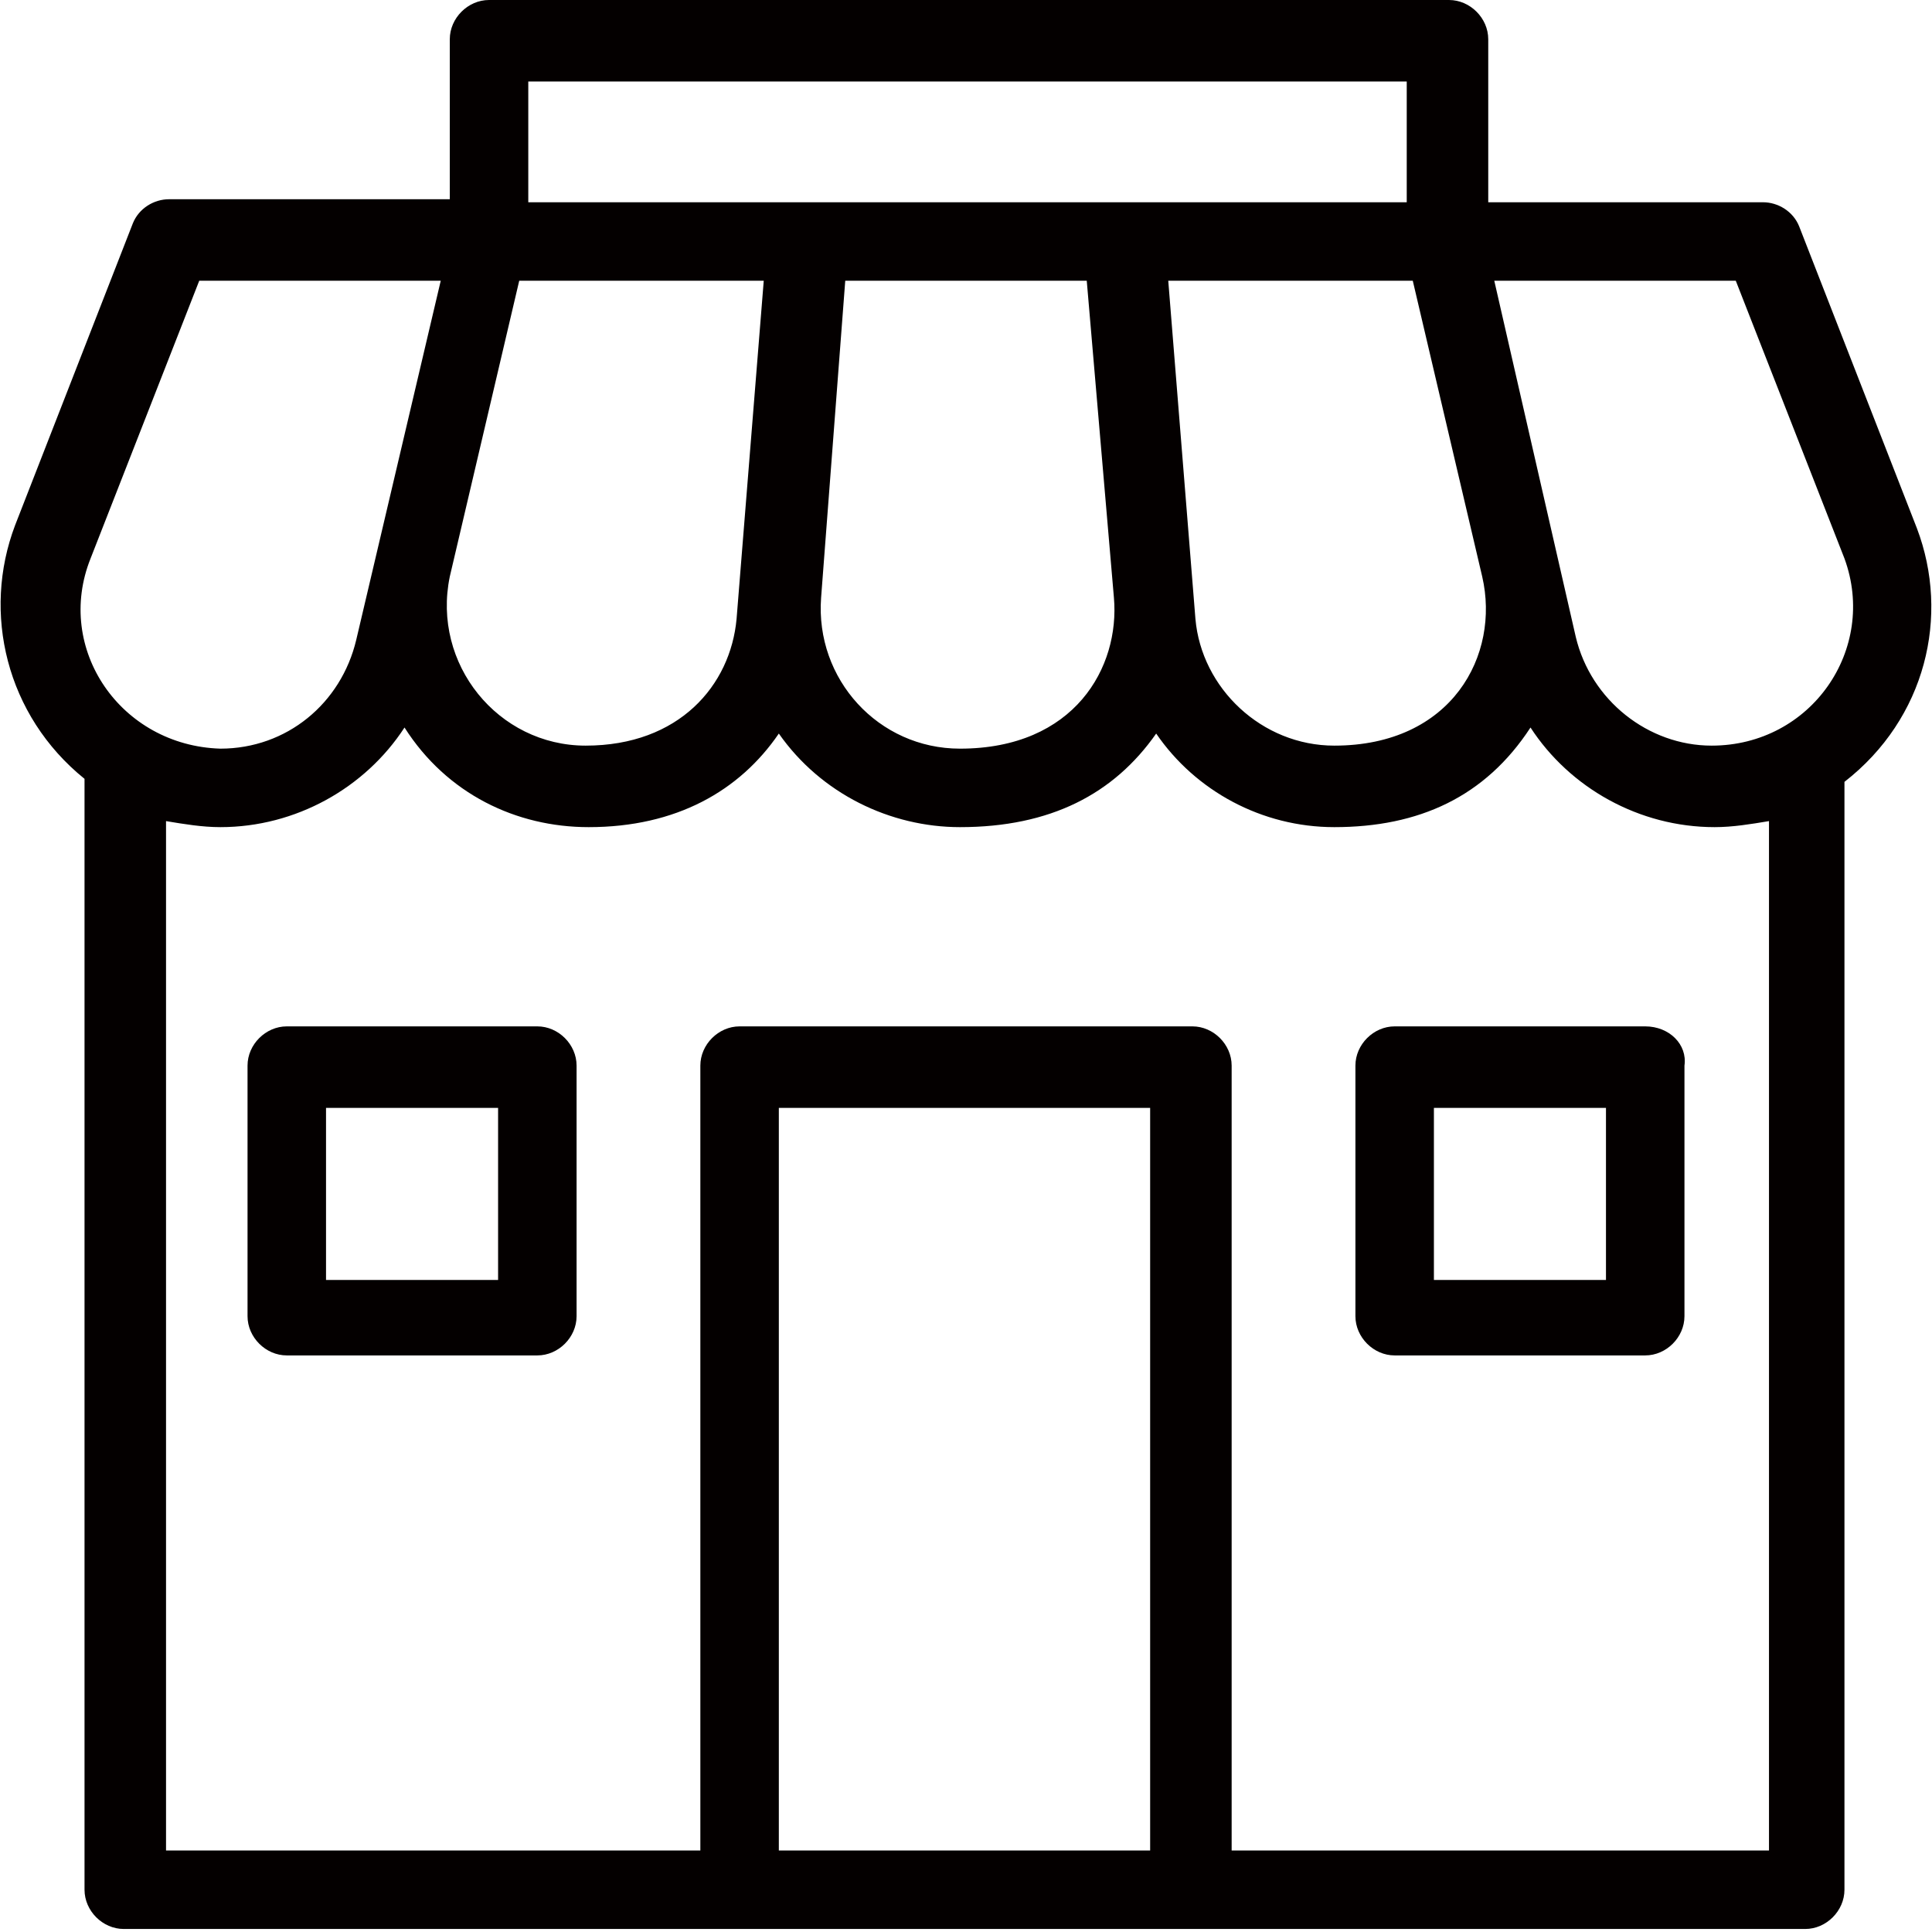
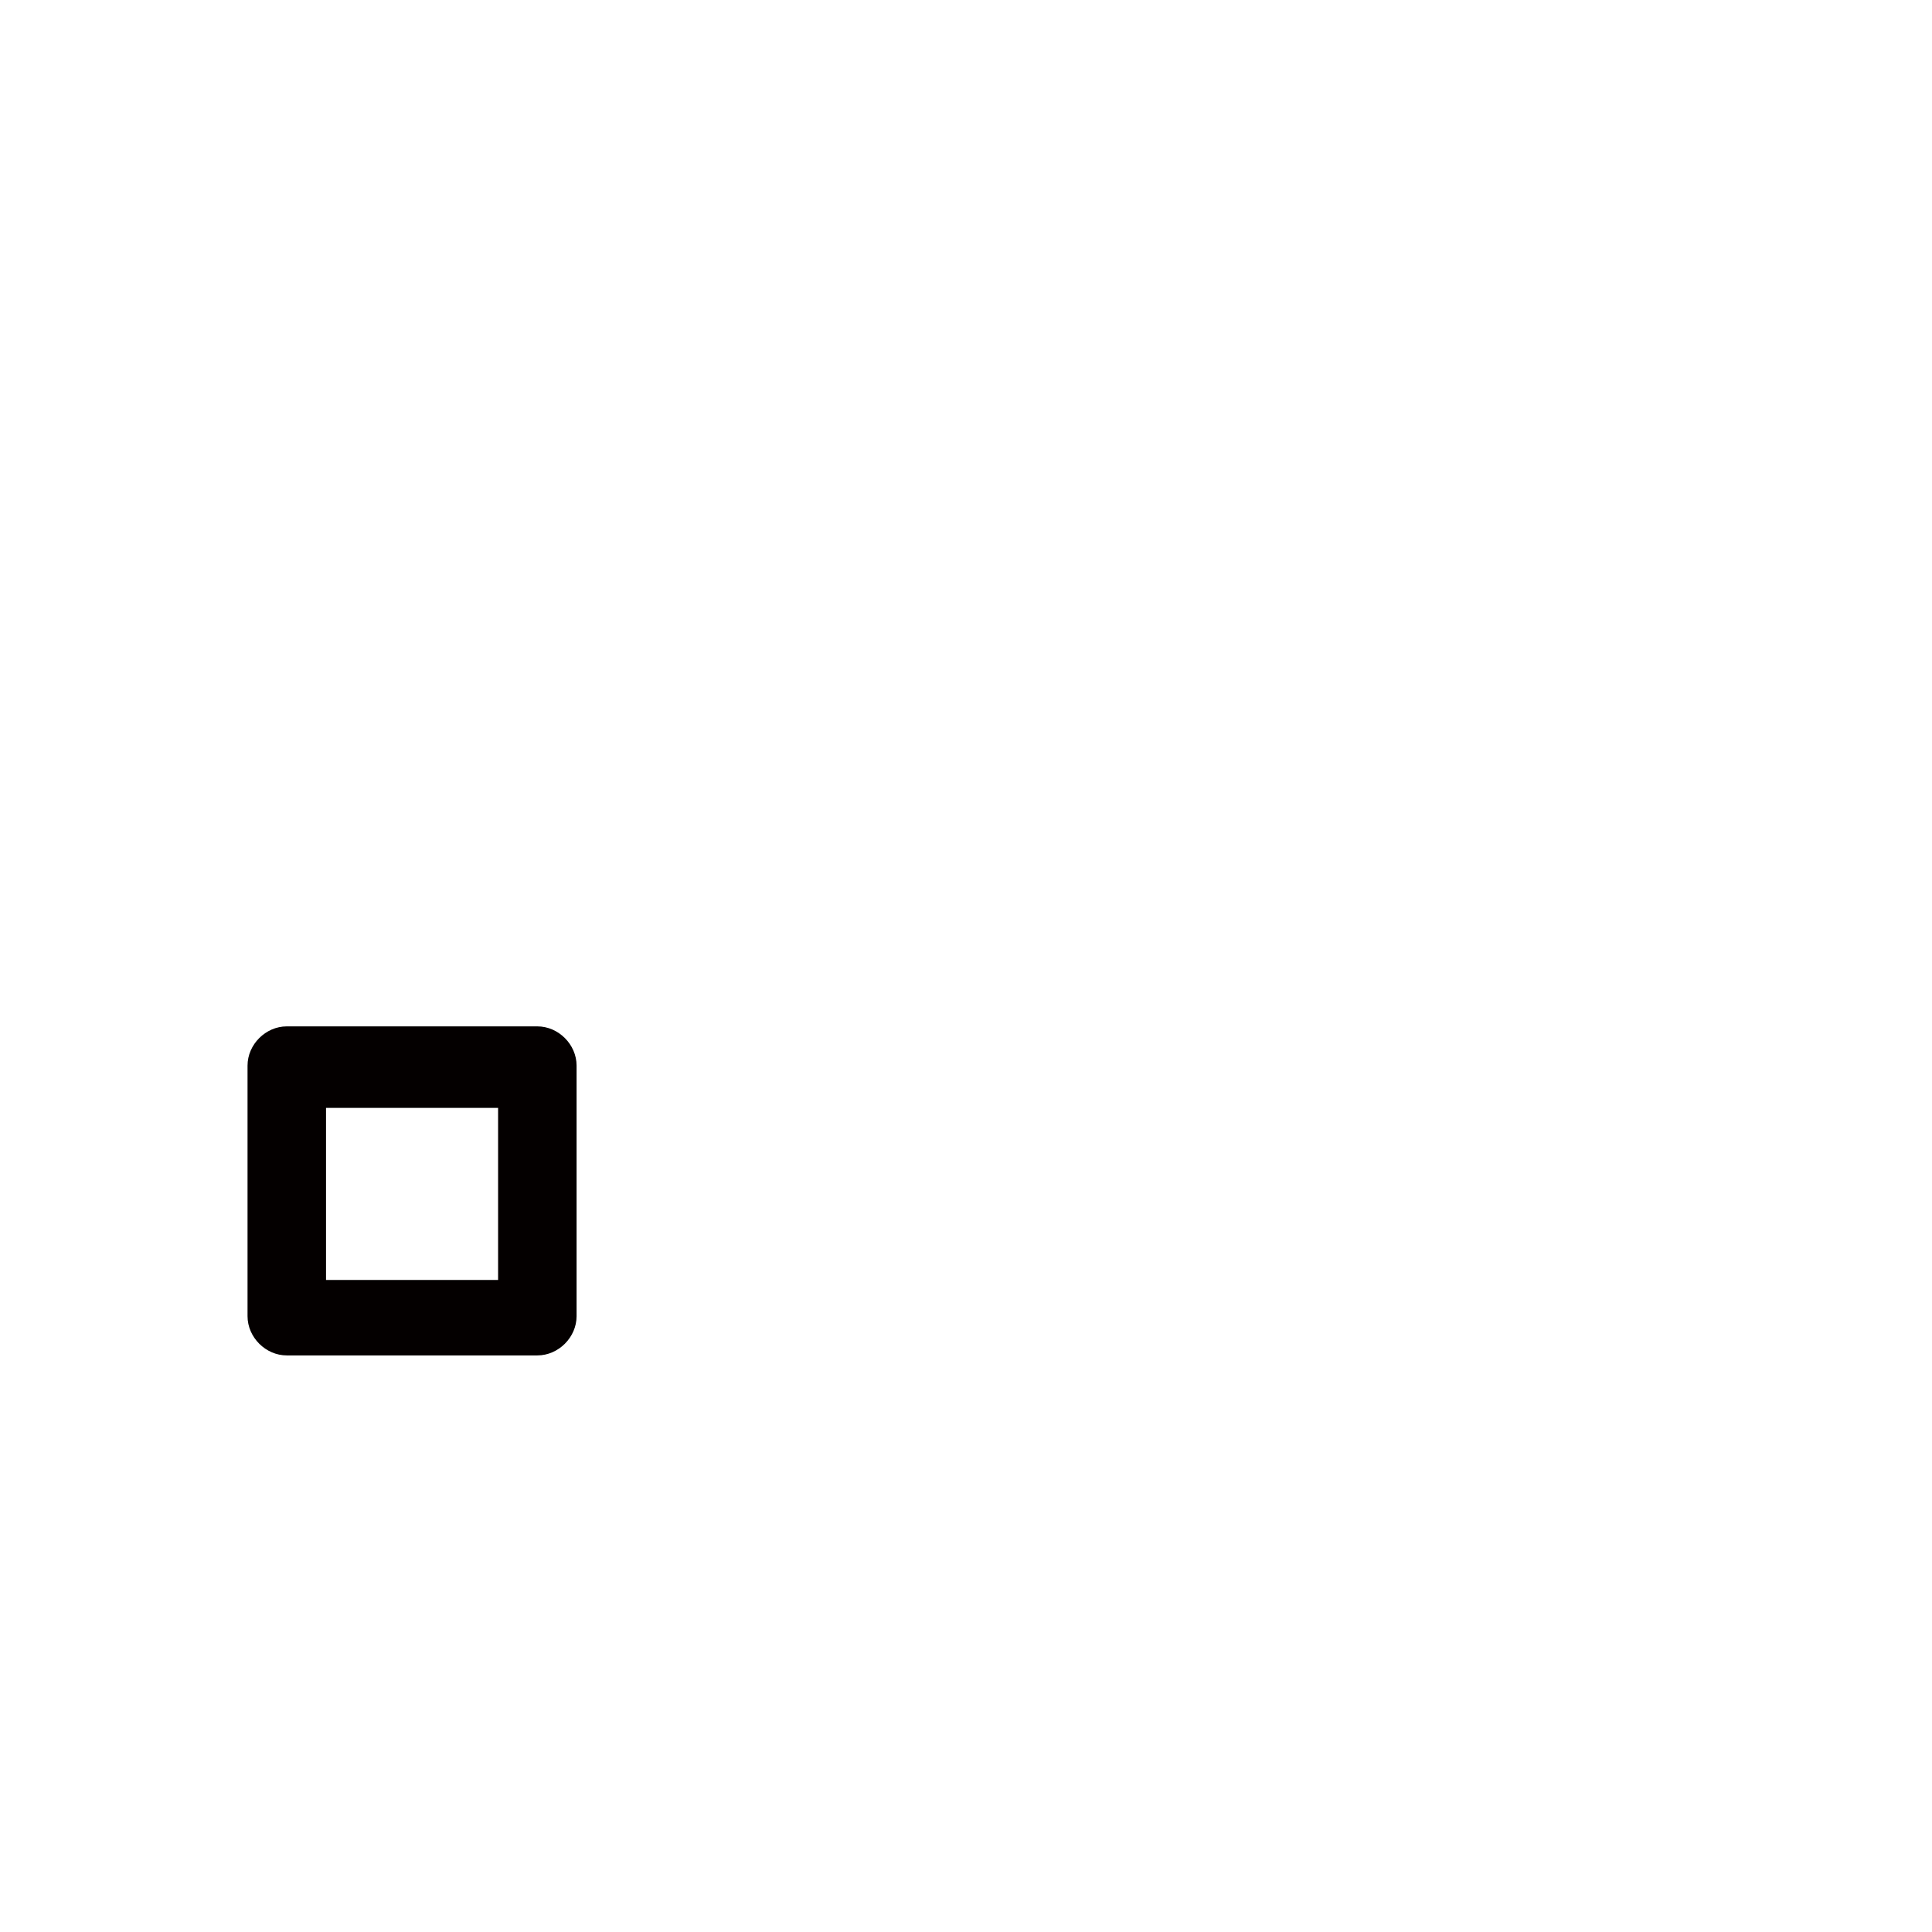
<svg xmlns="http://www.w3.org/2000/svg" version="1.1" id="圖層_1" x="0px" y="0px" viewBox="0 0 64 64" style="enable-background:new 0 0 64 64;" xml:space="preserve">
  <style type="text/css">
	.st0{fill:#040000;}
</style>
  <g id="XMLID_90_">
-     <path id="XMLID_97_" class="st0" d="M63.5,17.5l-3.9-10c-0.2-0.5-0.7-0.8-1.2-0.8h-9.1V1.3c0-0.7-0.6-1.3-1.3-1.3H16.2   c-0.7,0-1.3,0.6-1.3,1.3v5.3H5.6c-0.5,0-1,0.3-1.2,0.8l-3.9,10c-1.1,2.9-0.3,6.3,2.3,8.4v36.8c0,0.7,0.6,1.3,1.3,1.3h55.7   c0.7,0,1.3-0.6,1.3-1.3V25.9C63.8,23.8,64.6,20.4,63.5,17.5z M49.1,19.1c0.6,2.6-1,5.6-4.9,5.6c-2.4,0-4.4-1.9-4.6-4.2L38.7,9.3   h8.1L49.1,19.1z M17.5,2.7h29.1v4H17.5V2.7z M36.9,19.8c0.2,2.3-1.3,5-5.1,5c-2.7,0-4.8-2.3-4.6-5L28,9.3H36L36.9,19.8z M14.9,19.1   l2.3-9.8h8.1l-0.9,11.2c-0.2,2.2-1.9,4.2-5,4.2C16.5,24.7,14.3,22,14.9,19.1z M3,18.5l3.6-9.2h8l-2.8,11.9   c-0.5,2.1-2.3,3.6-4.5,3.6C4,24.7,1.8,21.5,3,18.5z M38.2,61.3H25.8V36.7h12.3V61.3z M58.5,61.3H40.8v-26c0-0.7-0.6-1.3-1.3-1.3   h-15c-0.7,0-1.3,0.6-1.3,1.3v26H5.5V27.2c0.6,0.1,1.2,0.2,1.8,0.2c2.5,0,4.8-1.3,6.1-3.3c1.4,2.2,3.7,3.3,6.1,3.3   c2.9,0,5-1.2,6.3-3.1c1.4,2,3.7,3.1,6,3.1c3,0,5.1-1.1,6.5-3.1c1.3,1.9,3.5,3.1,5.9,3.1c2.8,0,5-1,6.5-3.3c1.3,2,3.6,3.3,6.1,3.3   c0.6,0,1.2-0.1,1.8-0.2V61.3z M56.7,24.7c-2.1,0-4-1.5-4.5-3.6L49.5,9.3h8l3.6,9.2C62.2,21.5,60,24.7,56.7,24.7z" />
-     <path id="XMLID_94_" class="st0" d="M54.5,34h-8.3c-0.7,0-1.3,0.6-1.3,1.3v8.3c0,0.7,0.6,1.3,1.3,1.3h8.3c0.7,0,1.3-0.6,1.3-1.3   v-8.3C55.9,34.6,55.3,34,54.5,34z M53.2,42.4h-5.7v-5.7h5.7V42.4z" />
    <path id="XMLID_91_" class="st0" d="M17.8,34H9.5c-0.7,0-1.3,0.6-1.3,1.3v8.3c0,0.7,0.6,1.3,1.3,1.3h8.3c0.7,0,1.3-0.6,1.3-1.3   v-8.3C19.1,34.6,18.5,34,17.8,34z M16.5,42.4h-5.7v-5.7h5.7V42.4z" />
  </g>
</svg>